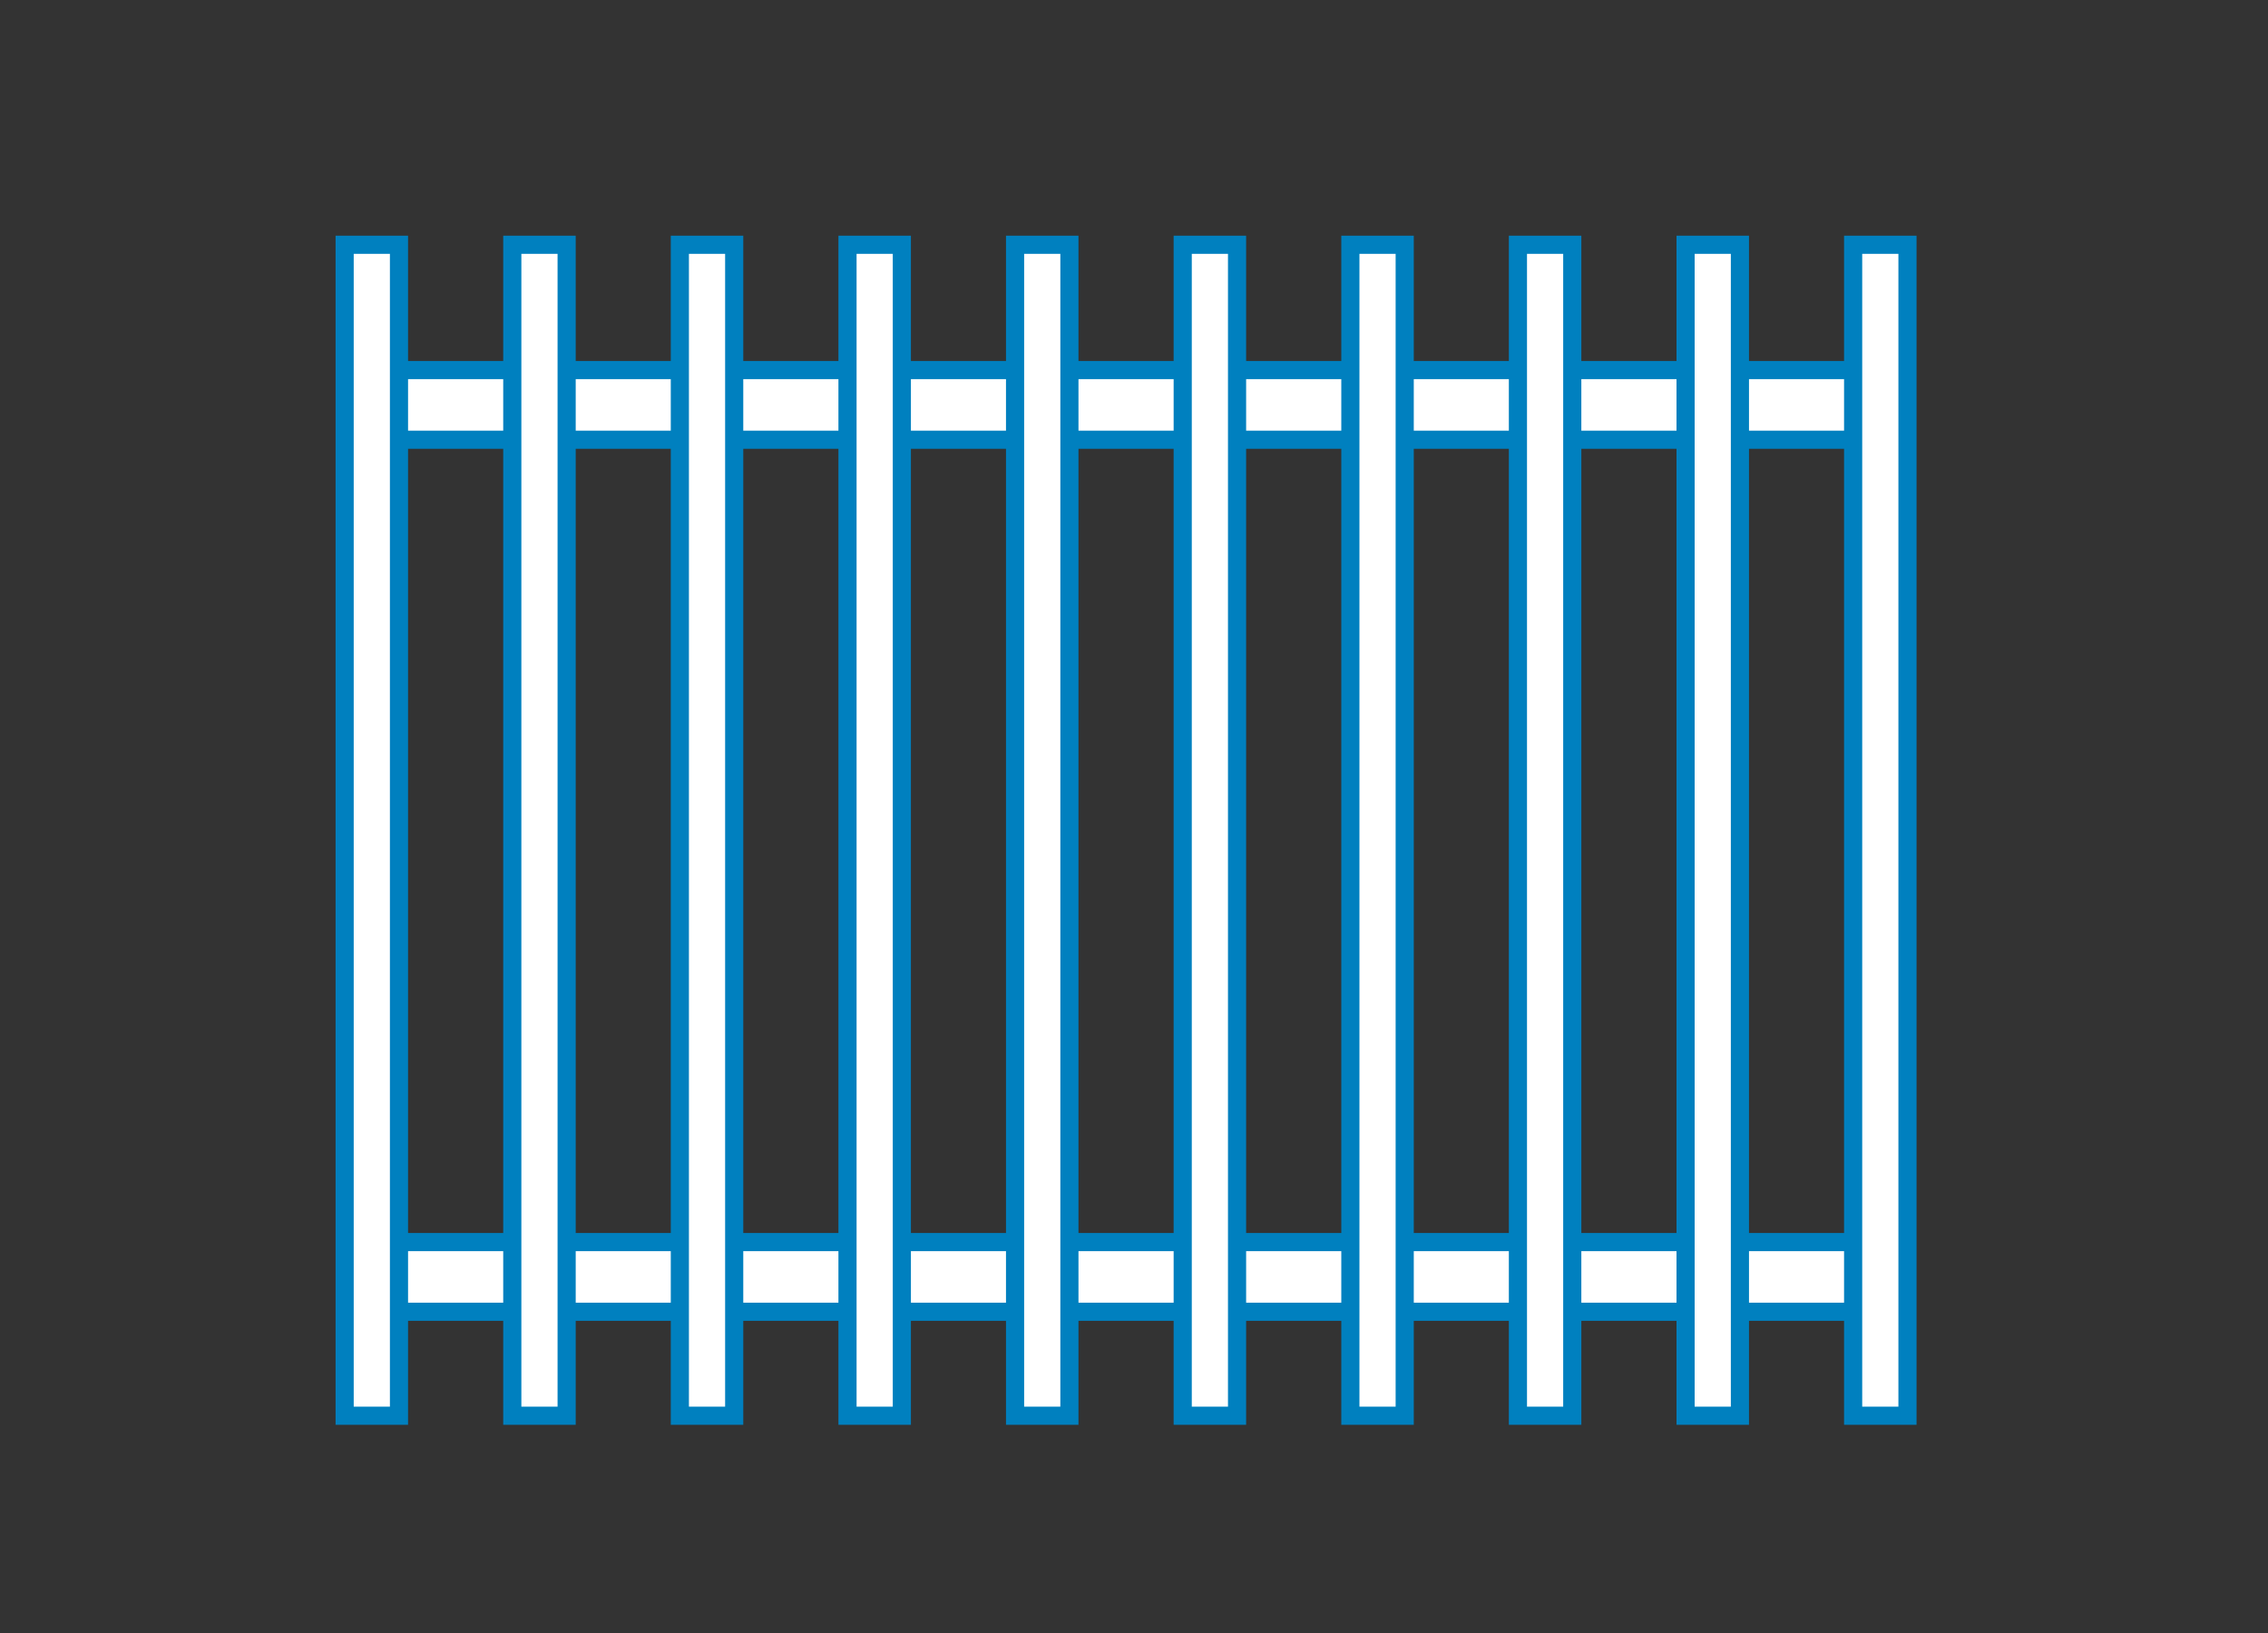
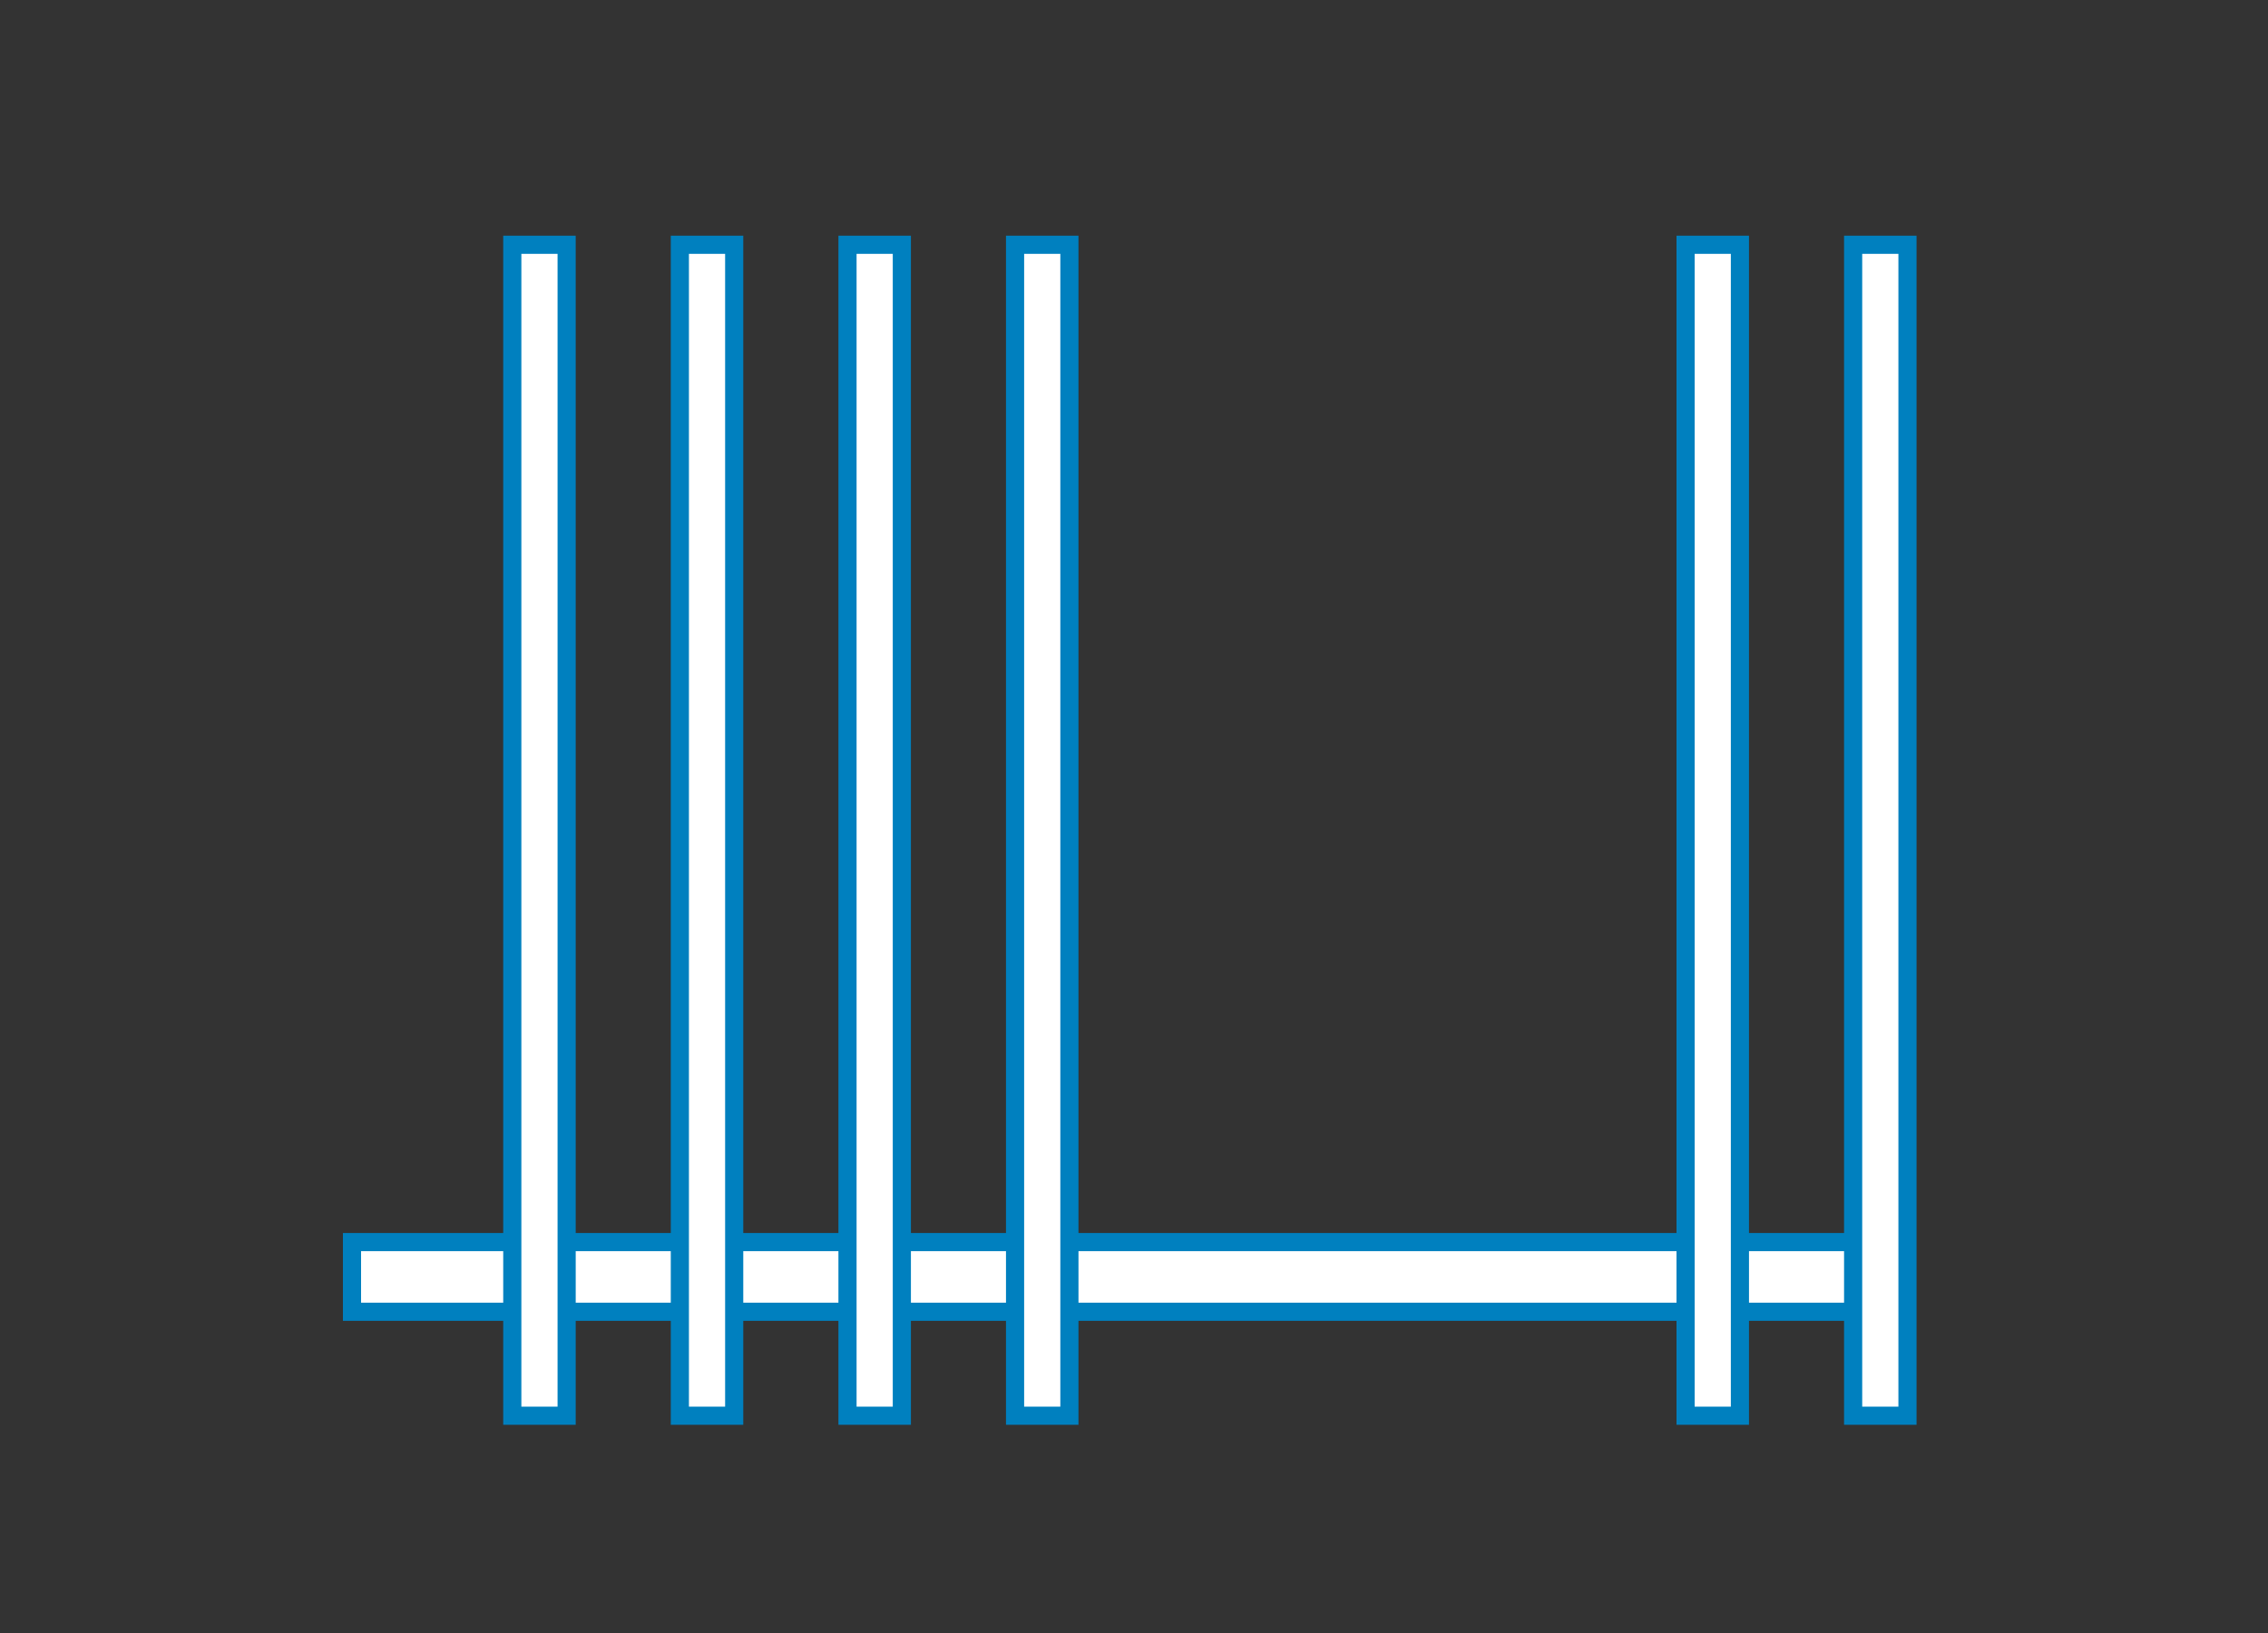
<svg xmlns="http://www.w3.org/2000/svg" id="_レイヤー_1" version="1.1" viewBox="0 0 250 180">
  <rect x="0" y="0" width="250" height="180" fill="#333333" stroke="none" />
  <defs>
    <style>
      .st0 {
        fill: #fff;
        stroke: #0080bf;
        stroke-miterlimit: 10;
        stroke-width: 2px;
      }
    </style>
  </defs>
-   <rect class="st0" x="40.98" y="40.79" width="168" height="7.68" />
  <rect class="st0" x="38.8" y="136.91" width="168.9" height="7.68" />
-   <rect class="st0" x="37.99" y="26.98" width="5.99" height="129.07" />
  <rect class="st0" x="56.47" y="26.98" width="5.99" height="129.07" />
  <rect class="st0" x="74.94" y="26.98" width="5.99" height="129.07" />
  <rect class="st0" x="93.42" y="26.98" width="5.99" height="129.07" />
  <rect class="st0" x="111.89" y="26.98" width="5.99" height="129.07" />
-   <rect class="st0" x="130.37" y="26.98" width="5.99" height="129.07" />
-   <rect class="st0" x="148.85" y="26.98" width="5.99" height="129.07" />
-   <rect class="st0" x="167.32" y="26.98" width="5.99" height="129.07" />
  <rect class="st0" x="185.8" y="26.98" width="5.99" height="129.07" />
  <rect class="st0" x="204.27" y="26.98" width="5.99" height="129.07" />
</svg>